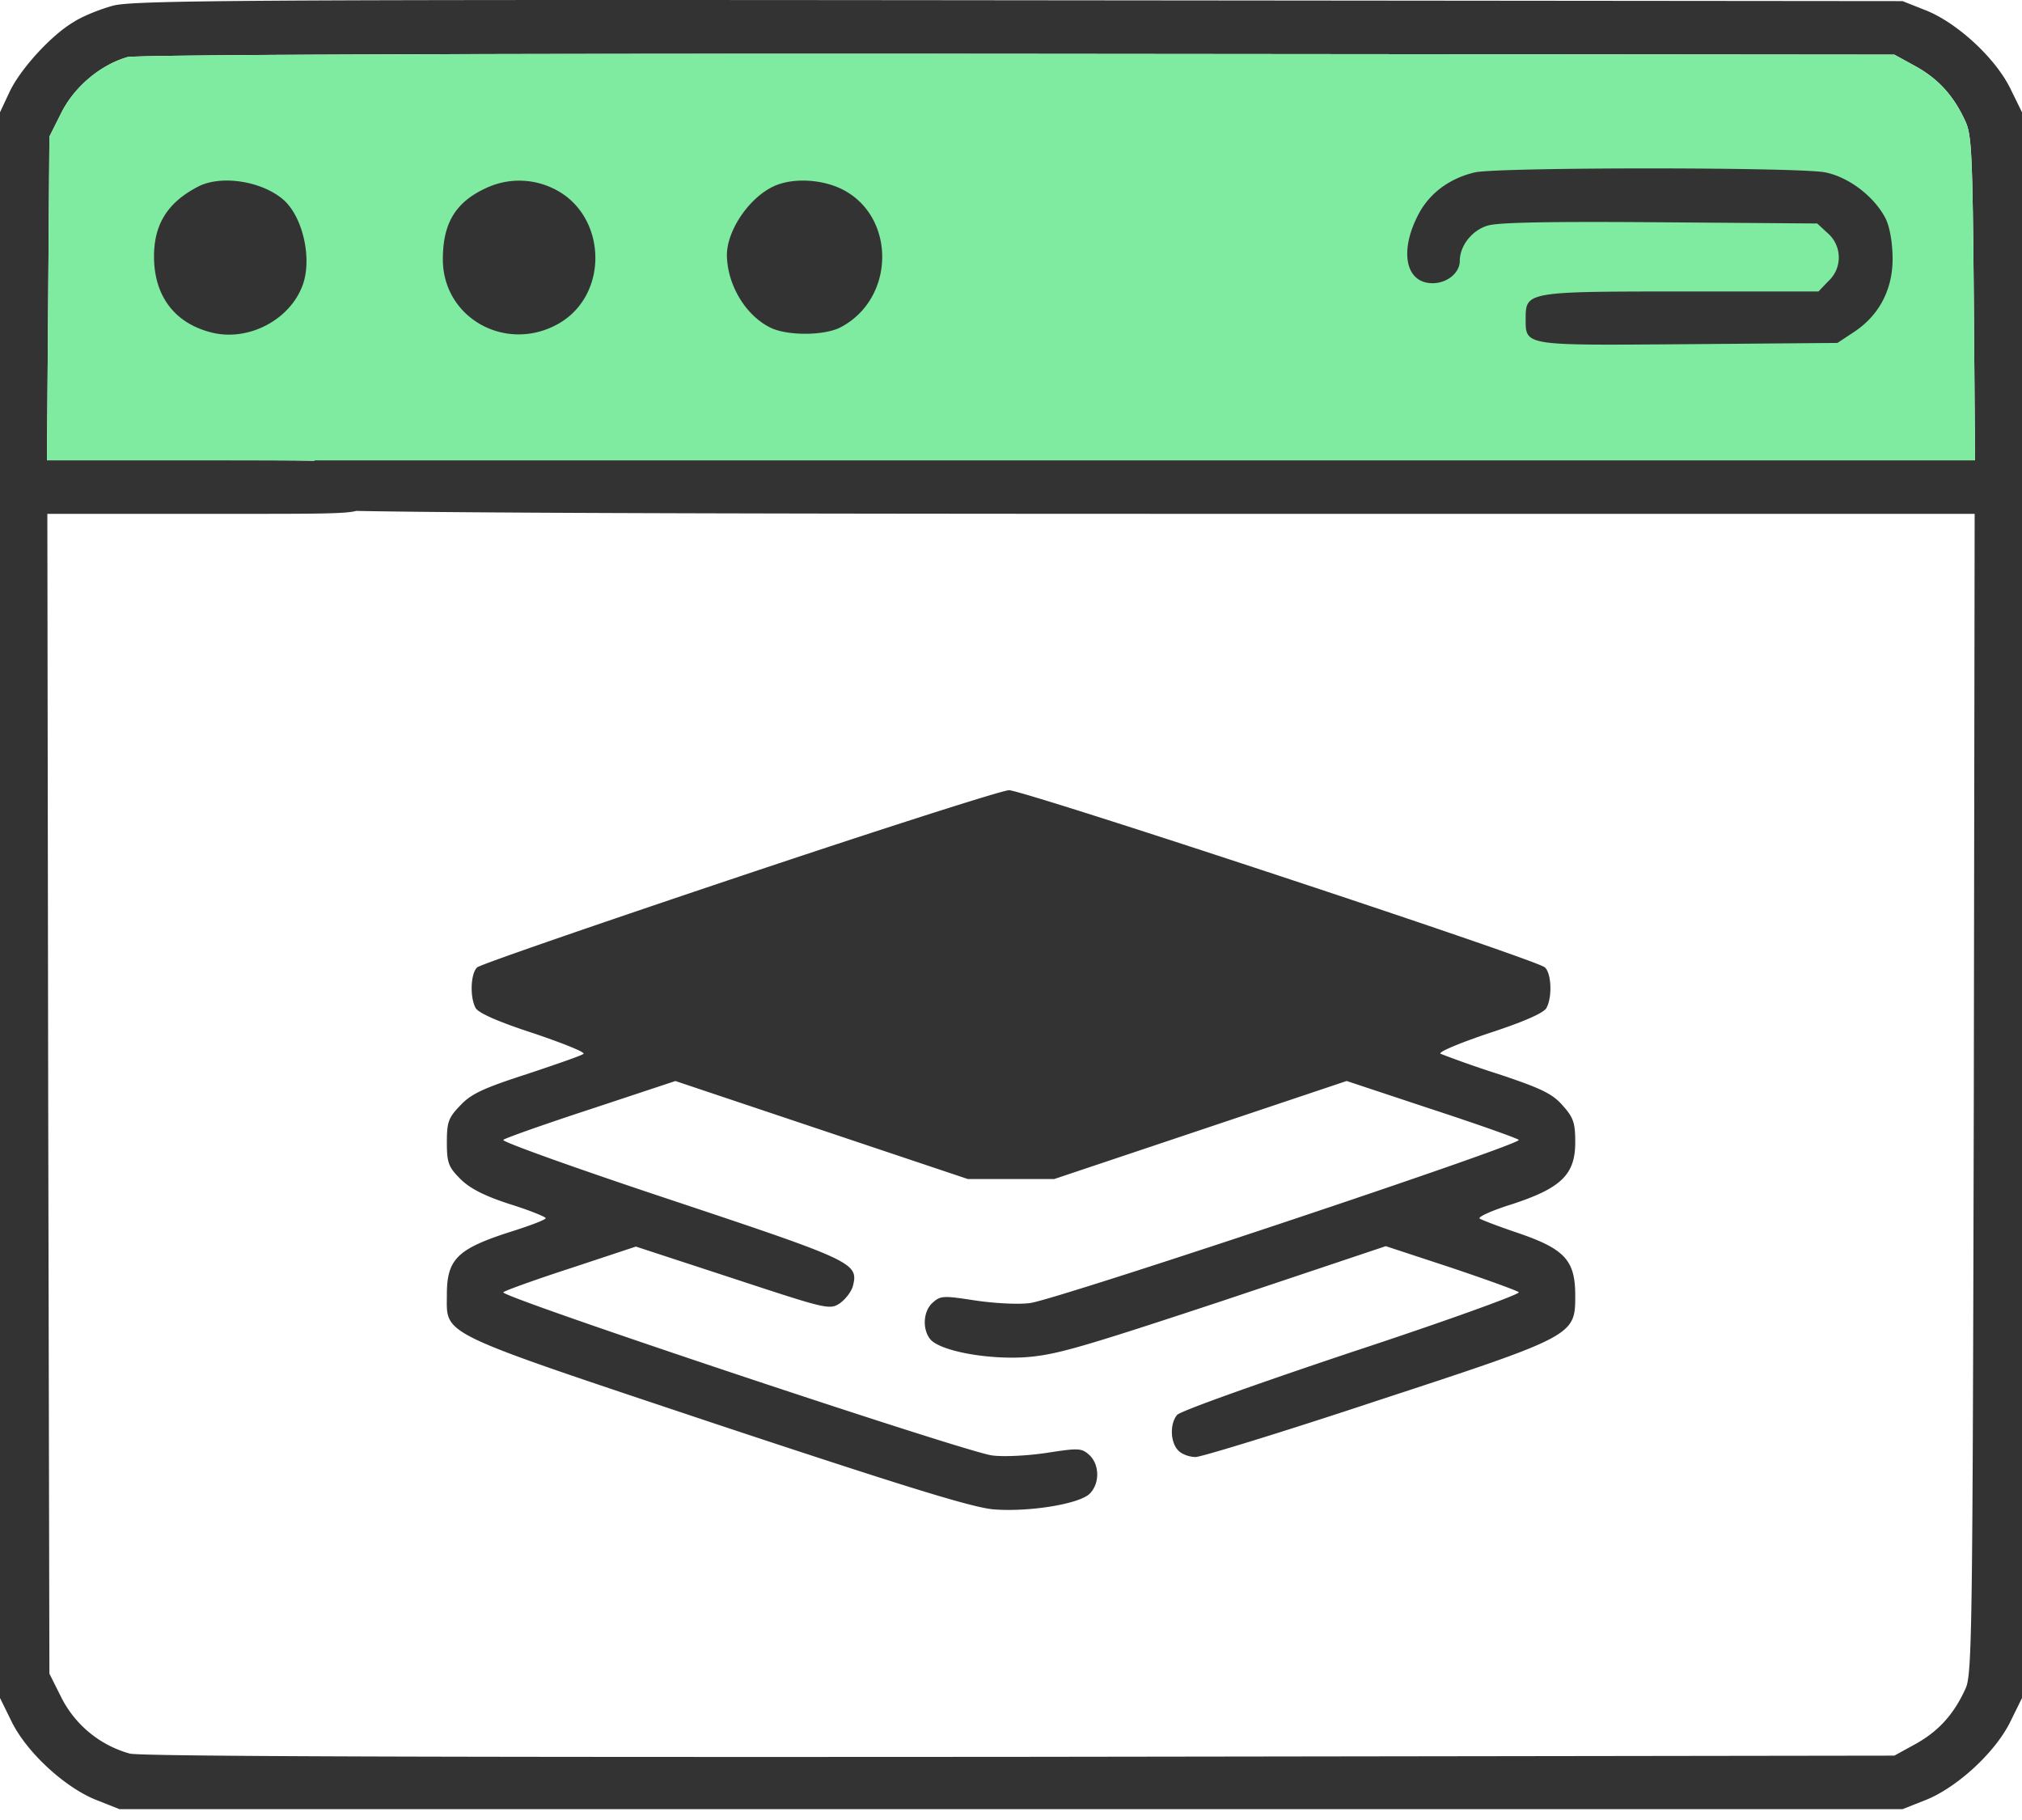
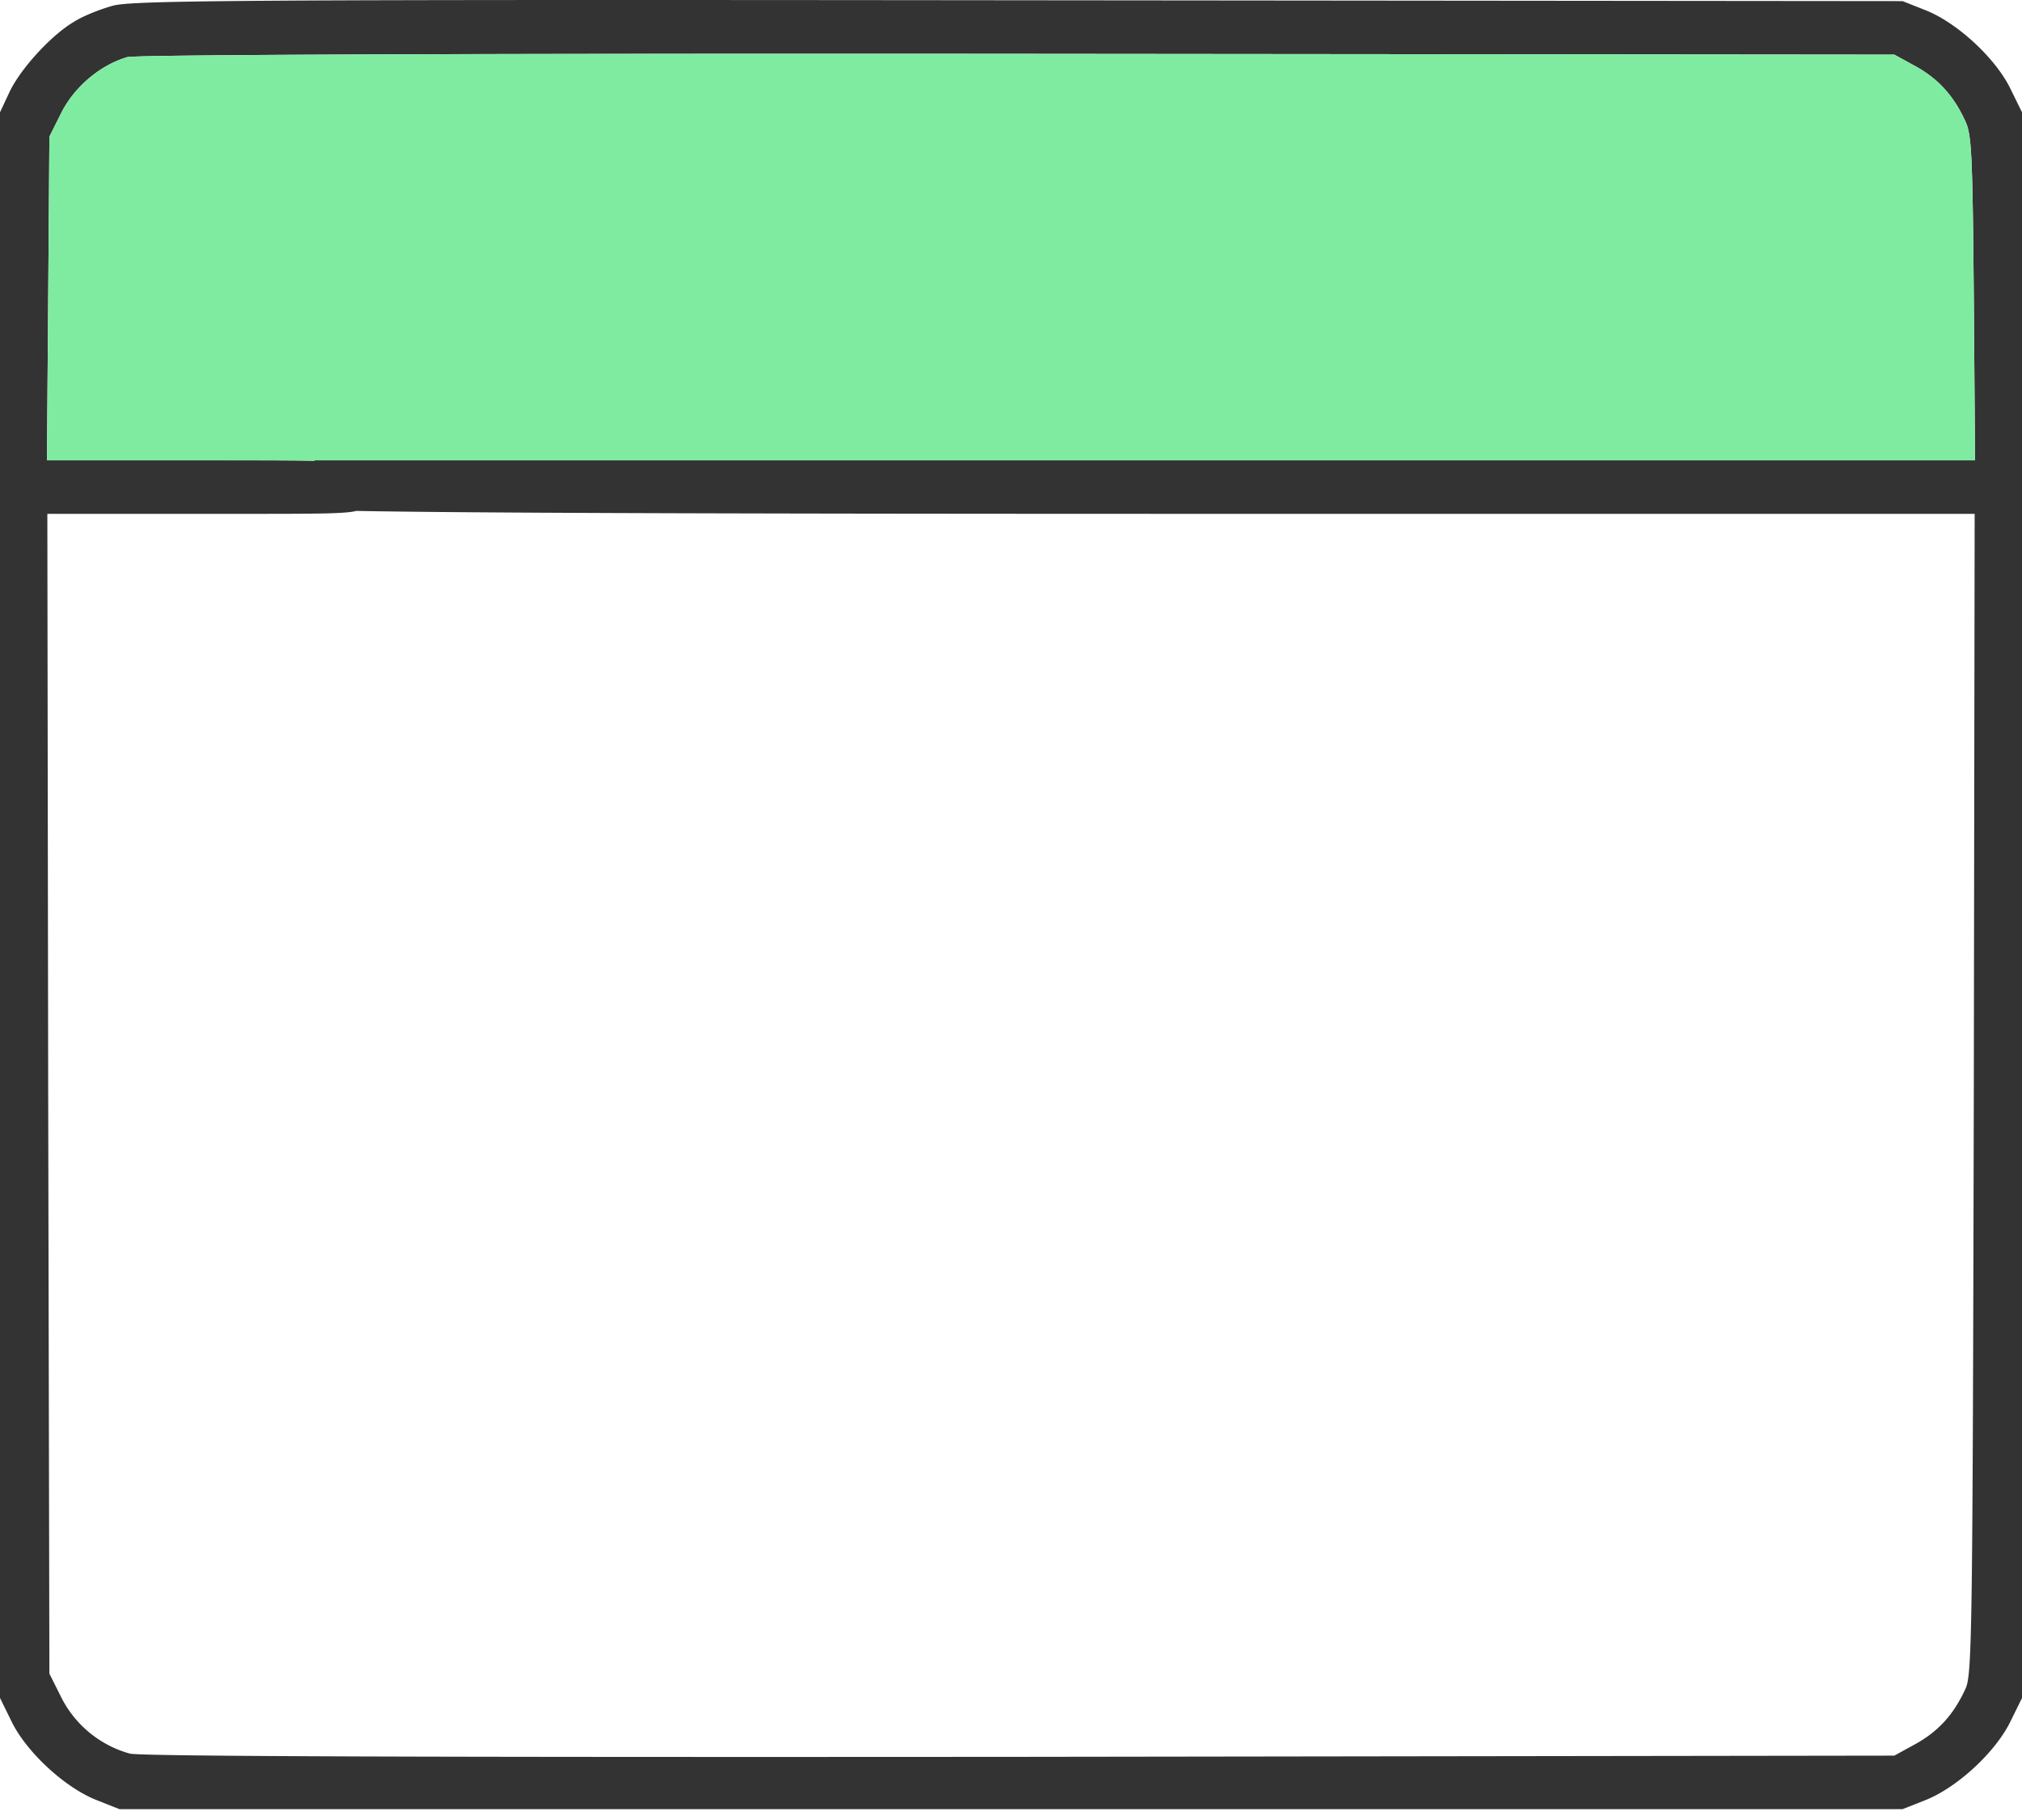
<svg xmlns="http://www.w3.org/2000/svg" width="60" height="54" fill="none">
  <path d="M3.36.167c-.366.098-.892.305-1.16.477C1.527 1.034.587 2.06.269 2.758L0 3.332v47.047l.342.696c.44.905 1.564 1.943 2.493 2.322l.709.281h52.912l.709-.28c.929-.38 2.053-1.418 2.493-2.323L60 50.38V3.332l-.342-.697c-.44-.904-1.564-1.943-2.493-2.321l-.709-.281L30.244.008C7.454-.016 3.947.008 3.36.167zm53.5 1.809c.672.378 1.124.88 1.466 1.637.183.391.208 1.063.244 5.242l.037 4.803H9.337l-.013.013-.293.305c-.245.232-.294.378-.233.635.05.183.135.403.208.477.098.122 9.788.158 27.422.158h22.167L58.57 32.44c-.036 15.886-.049 17.242-.244 17.658-.342.757-.794 1.258-1.467 1.637l-.647.355-25.955.036c-17.39.013-26.102-.012-26.408-.097a3.253 3.253 0 01-2.016-1.638l-.367-.733-.036-17.206-.025-17.206h5.06c5.67 0 4.032.025 3.959-.843-.046-.553.745-.696-1.1-.732-.639-.013-1.593-.013-3.006-.013H1.393l.037-4.803.036-4.802.367-.733c.391-.758 1.149-1.393 1.943-1.625.22-.074 10.998-.11 26.407-.098l26.029.024.647.355z" fill="#333" />
  <path d="M56.86 1.976c.672.378 1.124.88 1.466 1.637.183.391.208 1.063.244 5.242l.037 4.803H9.337l-.013.013c-.639-.013-1.593-.013-3.006-.013H1.393l.037-4.803.036-4.802.367-.733c.391-.758 1.149-1.393 1.943-1.625.22-.074 10.998-.11 26.407-.098l26.029.024.647.355z" fill="#7FEBA1" />
-   <path d="M43.757 5.116c-.709.171-1.259.562-1.6 1.124-.648 1.125-.49 2.163.354 2.163.427 0 .806-.305.806-.66 0-.452.367-.916.831-1.05.305-.098 1.98-.123 5.12-.098l4.656.036.318.294a.953.953 0 01.012 1.417l-.293.306h-4.07c-4.57 0-4.619.012-4.619.794 0 .83-.097.806 4.815.77l4.436-.037.5-.33c.734-.489 1.137-1.246 1.137-2.163 0-.44-.073-.904-.195-1.173-.318-.647-1.076-1.246-1.797-1.393-.745-.159-9.727-.159-10.411 0zm-37.891.428c-.892.464-1.296 1.112-1.296 2.065 0 1.16.6 1.967 1.674 2.248 1.088.294 2.334-.342 2.726-1.368.305-.782.024-2.04-.55-2.554-.636-.562-1.87-.758-2.554-.391zm8.558.036c-.905.416-1.283 1.04-1.283 2.114 0 1.76 1.906 2.799 3.458 1.895 1.515-.892 1.393-3.275-.208-4.009a2.31 2.31 0 00-1.967 0zm8.552-.06c-.734.33-1.393 1.295-1.406 2.028 0 .867.526 1.784 1.271 2.163.489.256 1.613.256 2.102 0 1.637-.856 1.65-3.312.024-4.106-.61-.293-1.441-.33-1.991-.086zM21.96 26c-4.191 1.405-7.698 2.615-7.796 2.7-.195.16-.232.88-.049 1.21.086.147.66.404 1.711.746.868.293 1.54.562 1.49.61-.048.05-.793.306-1.673.6-1.283.415-1.662.586-1.98.928-.354.367-.403.49-.403 1.1 0 .611.049.733.403 1.088.281.28.709.5 1.466.745.587.183 1.064.379 1.064.416 0 .048-.49.232-1.076.415-1.552.501-1.857.807-1.857 1.858 0 1.222-.342 1.05 7.992 3.837 5.67 1.881 7.576 2.468 8.224 2.53 1.063.085 2.554-.16 2.86-.465.305-.306.292-.868-.013-1.149-.232-.208-.318-.208-1.271-.061-.574.086-1.295.122-1.625.073-.807-.11-14.627-4.717-14.493-4.839.049-.049.965-.379 2.016-.72l1.919-.636 2.871.94c2.787.917 2.872.942 3.178.746.17-.122.342-.342.39-.513.172-.684.037-.746-5.388-2.554-2.799-.929-5.047-1.735-4.986-1.784.049-.05 1.222-.465 2.603-.917l2.505-.83 4.338 1.454 4.338 1.454h2.566l4.338-1.454 4.338-1.455 2.505.831c1.381.452 2.554.868 2.603.917.135.122-13.686 4.729-14.492 4.839-.33.049-1.052.012-1.626-.073-.953-.147-1.038-.147-1.27.06-.282.245-.318.77-.086 1.076.256.342 1.613.611 2.774.55.928-.061 1.576-.245 5.902-1.674l4.851-1.625 1.931.635c1.051.354 1.968.684 2.016.733.061.049-2.163.855-4.949 1.772-2.774.929-5.12 1.76-5.193 1.87-.22.268-.196.818.036 1.05.098.11.33.196.514.196.17 0 2.602-.745 5.4-1.674 5.854-1.918 5.867-1.93 5.867-3.116 0-1.063-.318-1.393-1.772-1.882-.538-.183-1.015-.367-1.064-.403-.06-.05.38-.245.966-.428 1.454-.476 1.87-.88 1.87-1.833 0-.574-.05-.733-.367-1.087-.306-.355-.636-.514-1.919-.941a30.482 30.482 0 01-1.71-.6c-.086-.048.562-.317 1.43-.61 1.05-.342 1.624-.599 1.71-.746.183-.33.147-1.05-.049-1.21-.28-.244-15.495-5.266-15.898-5.254-.196 0-3.788 1.149-7.98 2.554z" fill="#333" />
</svg>